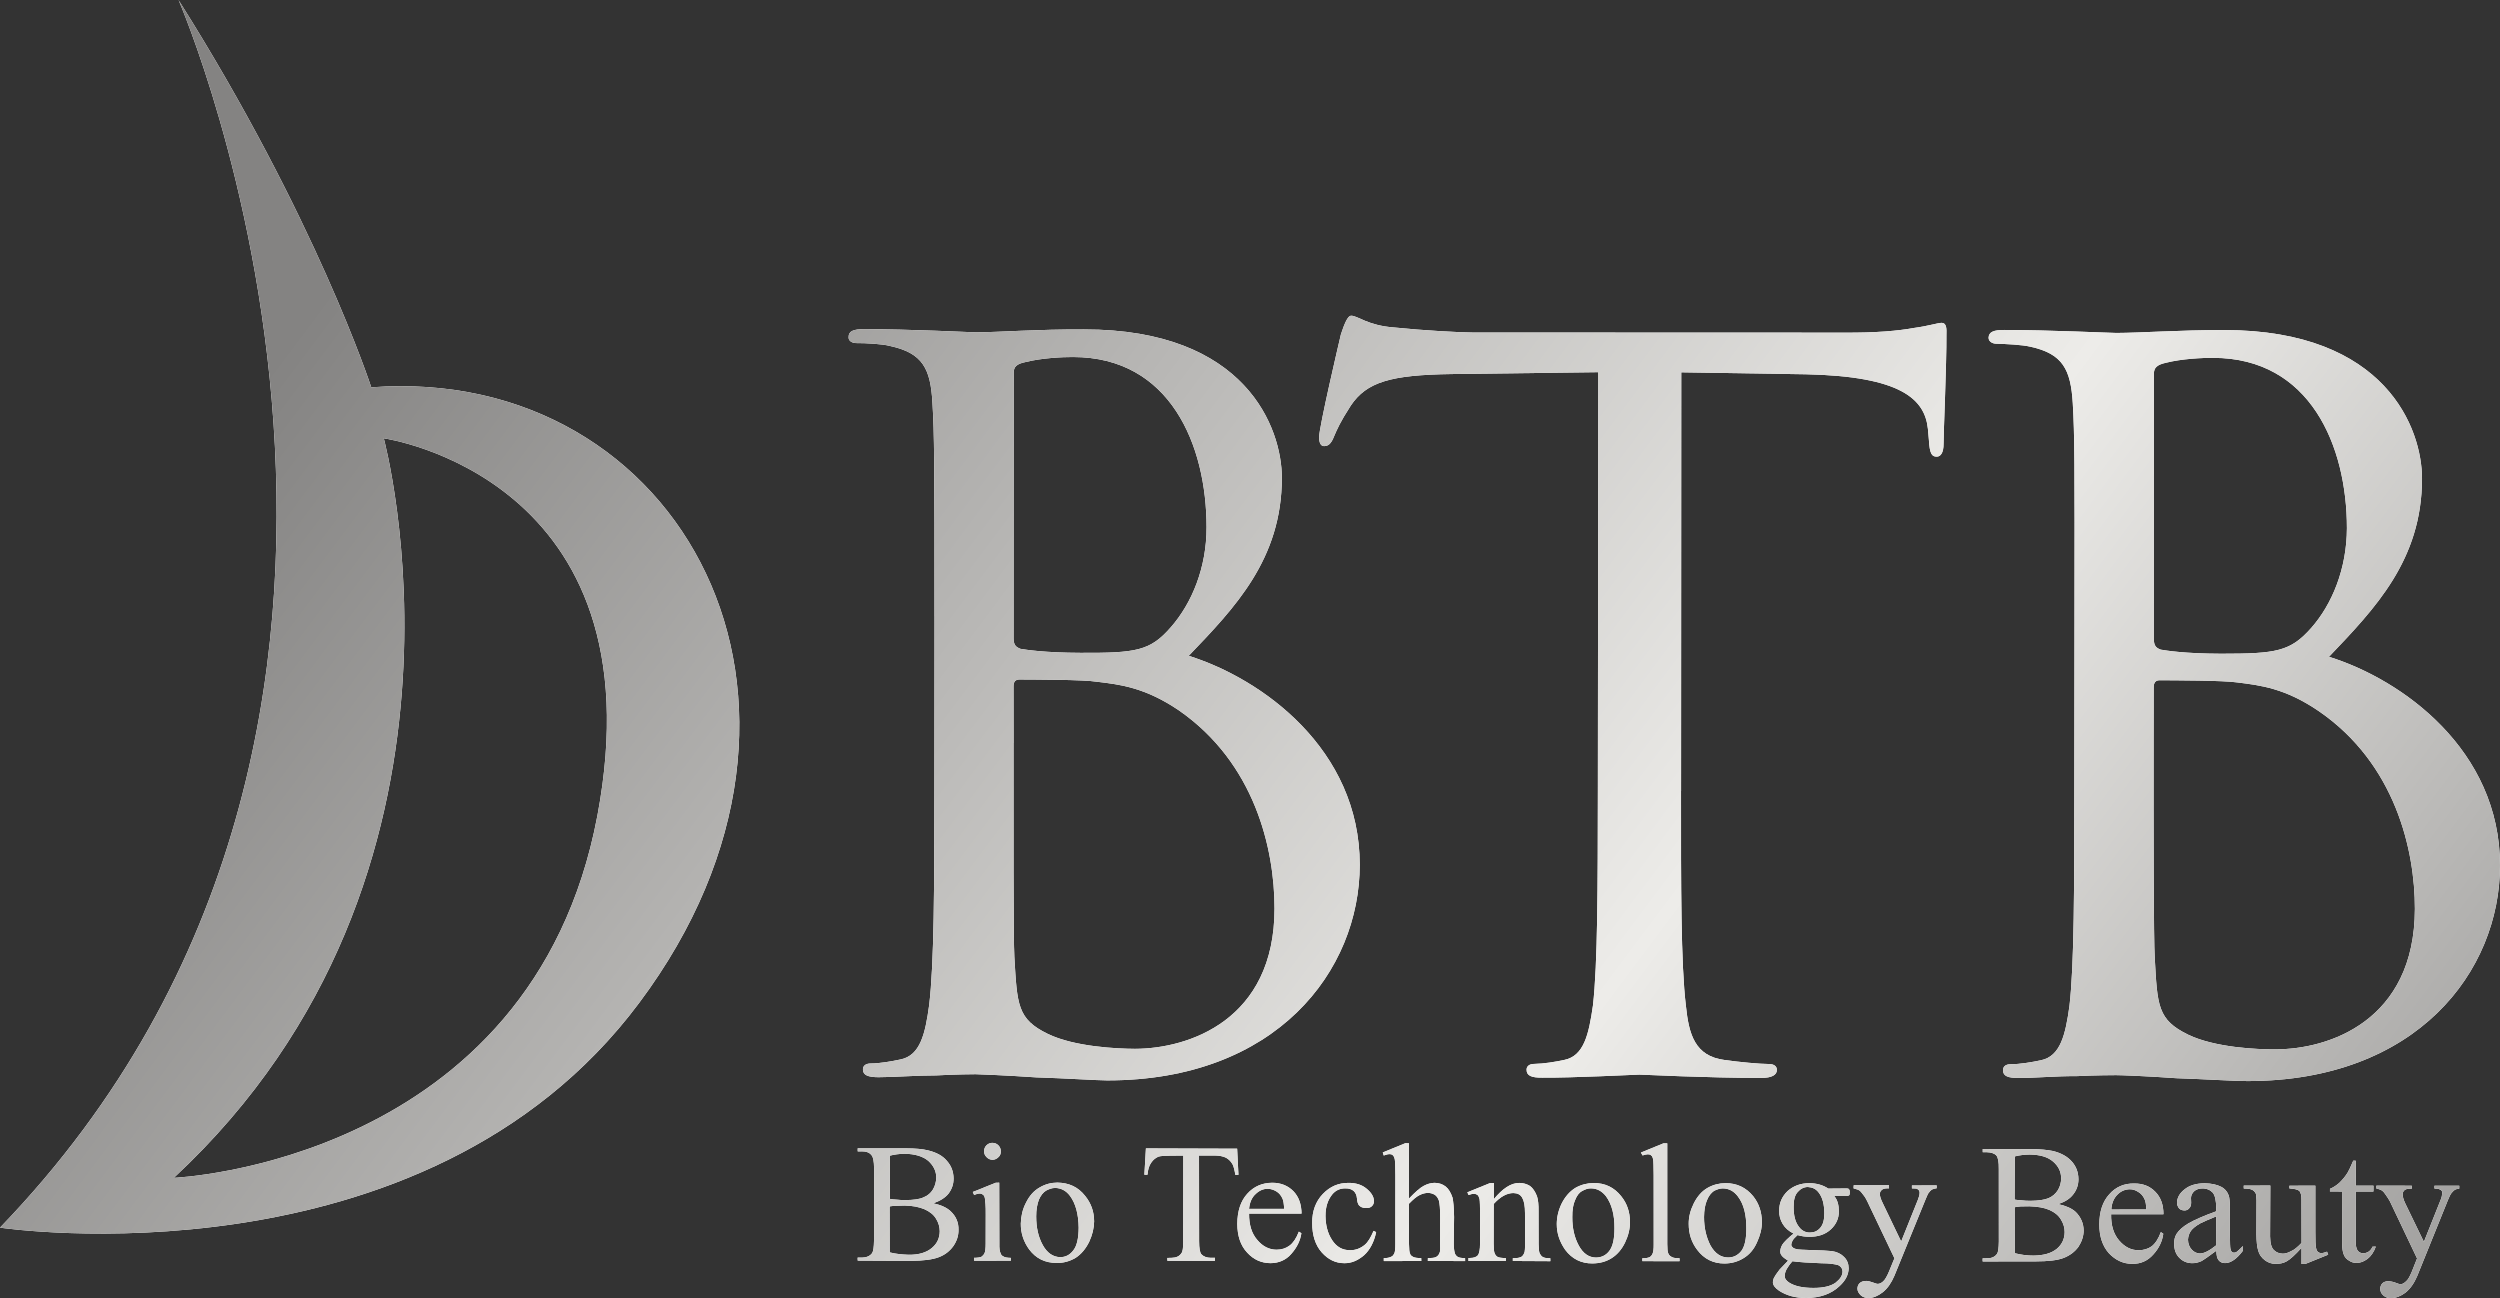
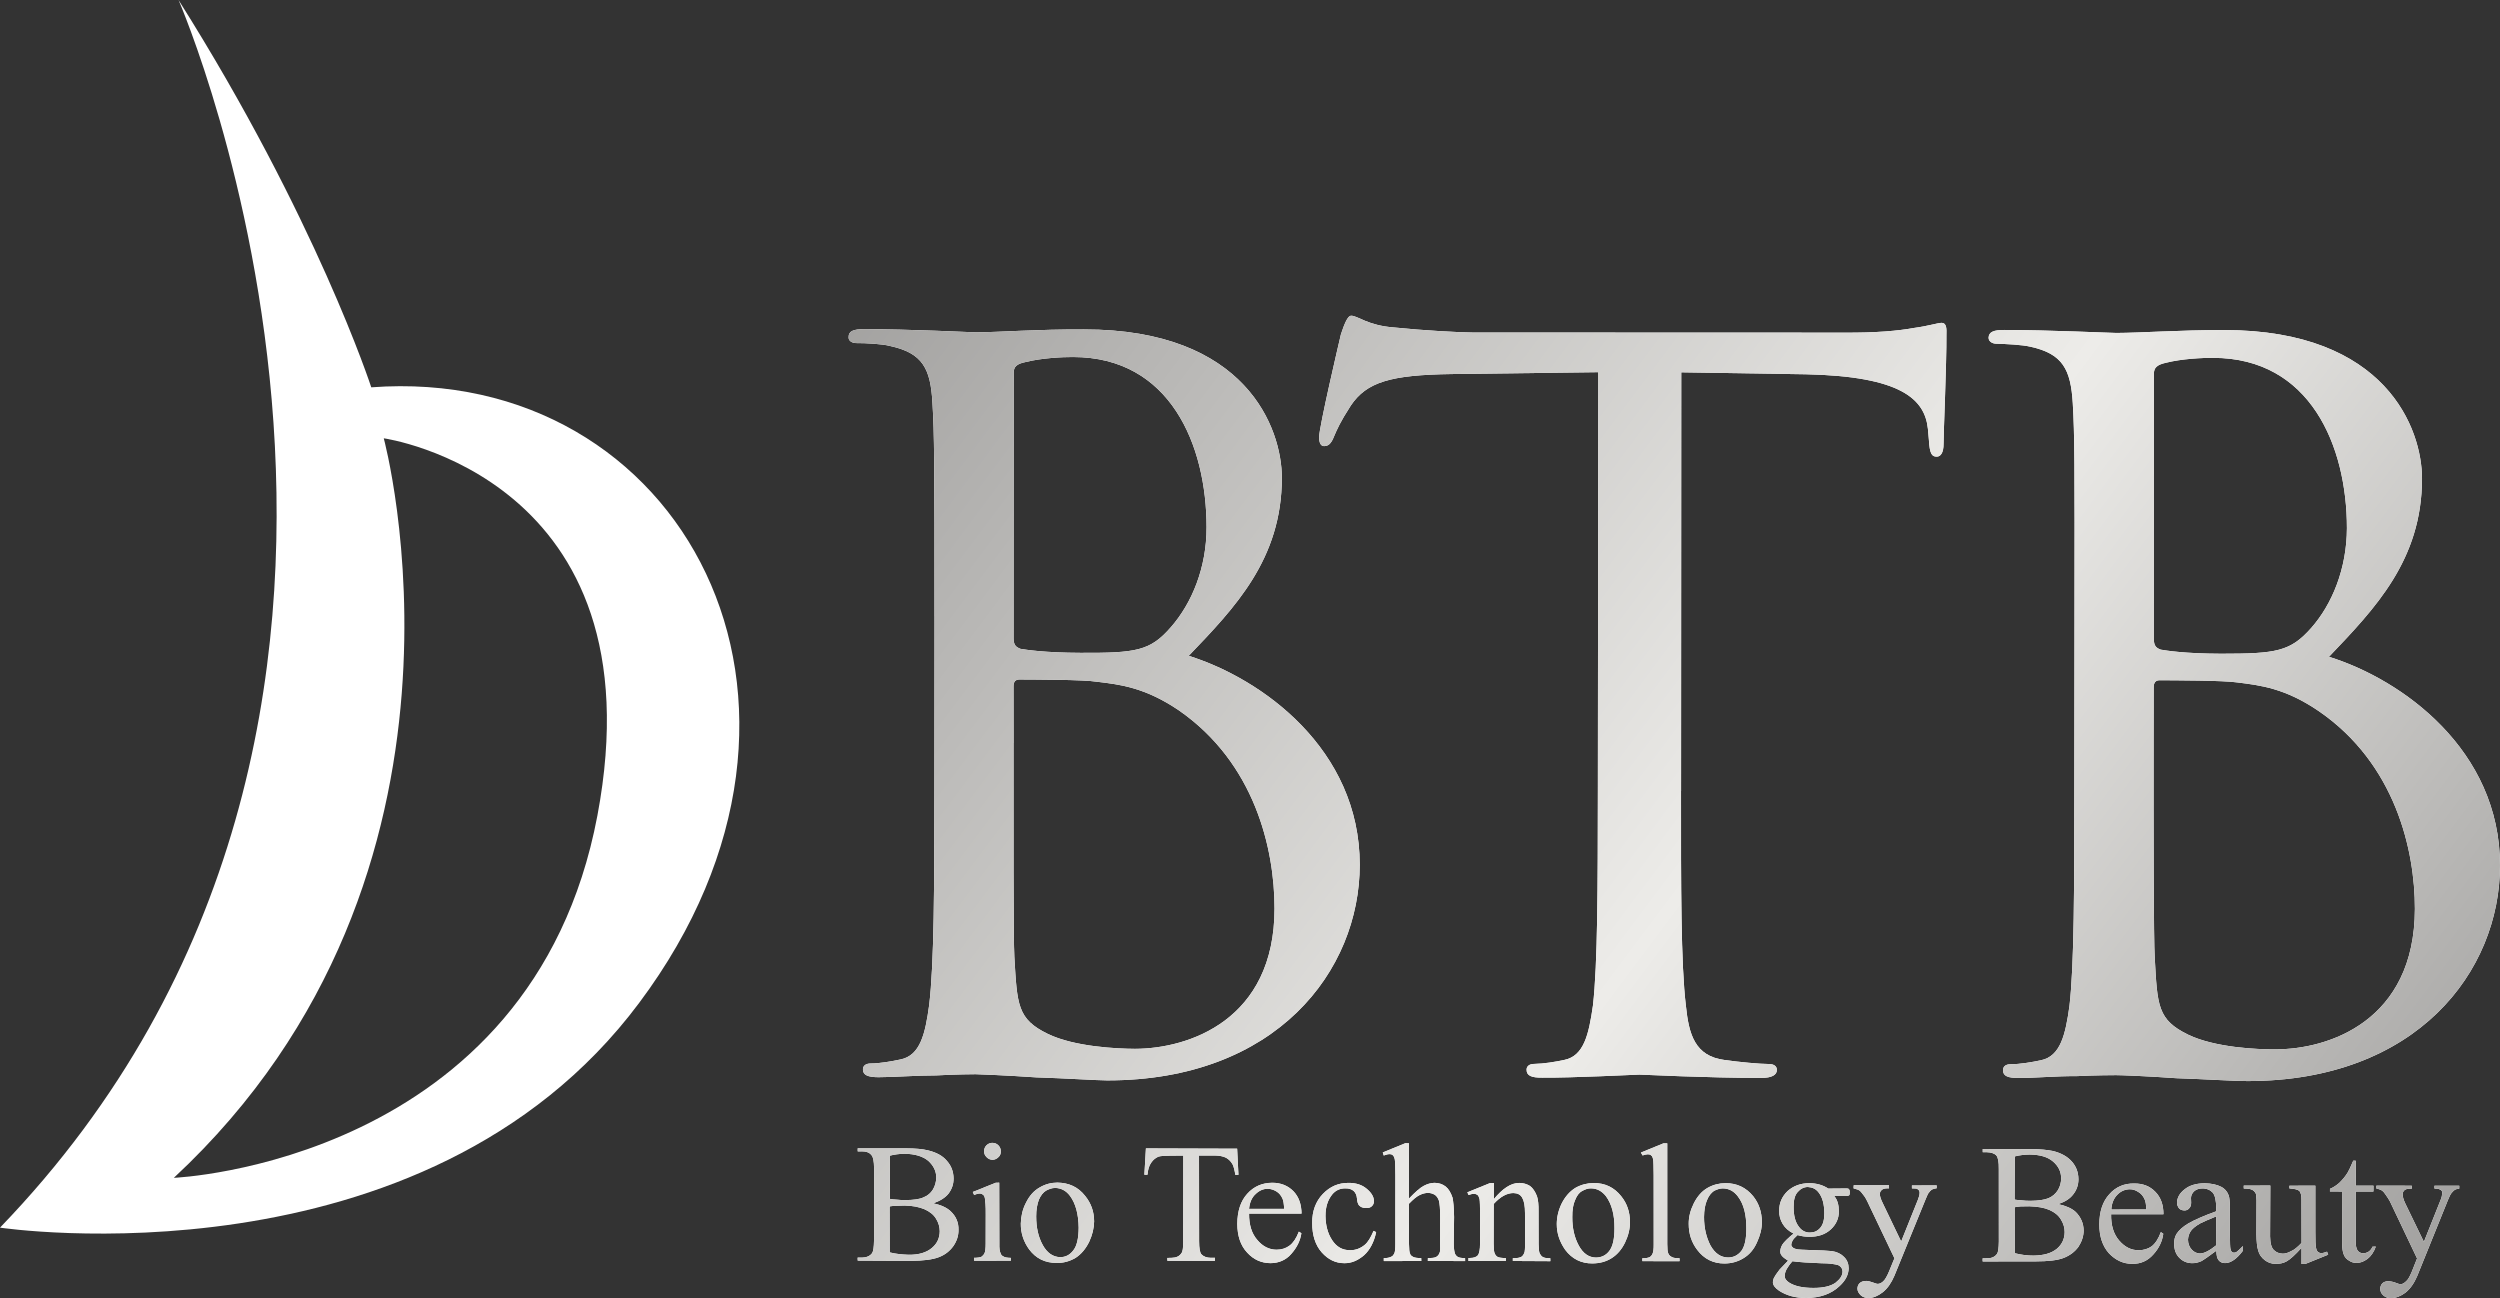
<svg xmlns="http://www.w3.org/2000/svg" id="_レイヤー_1" version="1.1" viewBox="0 0 75.183 39.042">
  <rect x="0" y="0" width="75.183" height="39.042" fill="#333333" stroke="none" />
  <defs>
    <style>
      .st0 {
        fill: url(#_名称未設定グラデーション_9);
      }

      .st1 {
        fill: url(#_名称未設定グラデーション_6);
      }

      .st2 {
        fill: url(#_名称未設定グラデーション_5);
      }

      .st3 {
        fill: url(#_名称未設定グラデーション_4);
      }

      .st4 {
        fill: url(#_名称未設定グラデーション_3);
      }

      .st5 {
        fill: url(#_名称未設定グラデーション_2);
      }

      .st6 {
        fill: url(#_名称未設定グラデーション_8);
      }

      .st7 {
        fill: url(#_名称未設定グラデーション_7);
      }

      .st8 {
        fill: #fff;
      }

      .st9 {
        fill: url(#_名称未設定グラデーション);
      }

      .st10 {
        fill: url(#_名称未設定グラデーション_14);
      }

      .st11 {
        fill: url(#_名称未設定グラデーション_12);
      }

      .st12 {
        fill: url(#_名称未設定グラデーション_13);
      }

      .st13 {
        fill: url(#_名称未設定グラデーション_18);
      }

      .st14 {
        fill: url(#_名称未設定グラデーション_11);
      }

      .st15 {
        fill: url(#_名称未設定グラデーション_19);
      }

      .st16 {
        fill: url(#_名称未設定グラデーション_16);
      }

      .st17 {
        fill: url(#_名称未設定グラデーション_17);
      }

      .st18 {
        fill: url(#_名称未設定グラデーション_15);
      }

      .st19 {
        fill: url(#_名称未設定グラデーション_23);
      }

      .st20 {
        fill: url(#_名称未設定グラデーション_20);
      }

      .st21 {
        fill: url(#_名称未設定グラデーション_21);
      }

      .st22 {
        fill: url(#_名称未設定グラデーション_22);
      }

      .st23 {
        fill: url(#_名称未設定グラデーション_10);
      }
    </style>
    <linearGradient id="_名称未設定グラデーション" data-name="名称未設定グラデーション" x1="-33.93" y1="-27.247" x2="100.934" y2="73.74" gradientUnits="userSpaceOnUse">
      <stop offset=".336" stop-color="#848382" />
      <stop offset=".594" stop-color="#edece9" />
      <stop offset=".8" stop-color="#848382" />
      <stop offset=".827" stop-color="#7f7d7d" />
      <stop offset="1" stop-color="#eeedea" />
    </linearGradient>
    <linearGradient id="_名称未設定グラデーション_2" data-name="名称未設定グラデーション 2" x1="-26.141" y1="-37.648" x2="108.723" y2="63.338" gradientUnits="userSpaceOnUse">
      <stop offset=".336" stop-color="#848382" />
      <stop offset=".594" stop-color="#edece9" />
      <stop offset=".8" stop-color="#848382" />
      <stop offset=".827" stop-color="#7f7d7d" />
      <stop offset="1" stop-color="#eeedea" />
    </linearGradient>
    <linearGradient id="_名称未設定グラデーション_3" data-name="名称未設定グラデーション 3" x1="-21.624" y1="-43.681" x2="113.24" y2="57.306" gradientUnits="userSpaceOnUse">
      <stop offset=".336" stop-color="#848382" />
      <stop offset=".594" stop-color="#edece9" />
      <stop offset=".8" stop-color="#848382" />
      <stop offset=".827" stop-color="#7f7d7d" />
      <stop offset="1" stop-color="#eeedea" />
    </linearGradient>
    <linearGradient id="_名称未設定グラデーション_4" data-name="名称未設定グラデーション 4" x1="-42.705" y1="-15.528" x2="92.159" y2="85.458" gradientUnits="userSpaceOnUse">
      <stop offset=".336" stop-color="#848382" />
      <stop offset=".594" stop-color="#edece9" />
      <stop offset=".8" stop-color="#848382" />
      <stop offset=".827" stop-color="#7f7d7d" />
      <stop offset="1" stop-color="#eeedea" />
    </linearGradient>
    <linearGradient id="_名称未設定グラデーション_5" data-name="名称未設定グラデーション 5" x1="-42.527" y1="-15.766" x2="92.337" y2="85.221" gradientUnits="userSpaceOnUse">
      <stop offset=".336" stop-color="#848382" />
      <stop offset=".594" stop-color="#edece9" />
      <stop offset=".8" stop-color="#848382" />
      <stop offset=".827" stop-color="#7f7d7d" />
      <stop offset="1" stop-color="#eeedea" />
    </linearGradient>
    <linearGradient id="_名称未設定グラデーション_6" data-name="名称未設定グラデーション 6" x1="-41.515" y1="-17.118" x2="93.349" y2="83.869" gradientUnits="userSpaceOnUse">
      <stop offset=".336" stop-color="#848382" />
      <stop offset=".594" stop-color="#edece9" />
      <stop offset=".8" stop-color="#848382" />
      <stop offset=".827" stop-color="#7f7d7d" />
      <stop offset="1" stop-color="#eeedea" />
    </linearGradient>
    <linearGradient id="_名称未設定グラデーション_7" data-name="名称未設定グラデーション 7" x1="-41.035" y1="-17.759" x2="93.83" y2="83.227" gradientUnits="userSpaceOnUse">
      <stop offset=".336" stop-color="#848382" />
      <stop offset=".594" stop-color="#edece9" />
      <stop offset=".8" stop-color="#848382" />
      <stop offset=".827" stop-color="#7f7d7d" />
      <stop offset="1" stop-color="#eeedea" />
    </linearGradient>
    <linearGradient id="_名称未設定グラデーション_8" data-name="名称未設定グラデーション 8" x1="-39.206" y1="-20.201" x2="95.658" y2="80.786" gradientUnits="userSpaceOnUse">
      <stop offset=".336" stop-color="#848382" />
      <stop offset=".594" stop-color="#edece9" />
      <stop offset=".8" stop-color="#848382" />
      <stop offset=".827" stop-color="#7f7d7d" />
      <stop offset="1" stop-color="#eeedea" />
    </linearGradient>
    <linearGradient id="_名称未設定グラデーション_9" data-name="名称未設定グラデーション 9" x1="-38.722" y1="-20.848" x2="96.143" y2="80.139" gradientUnits="userSpaceOnUse">
      <stop offset=".336" stop-color="#848382" />
      <stop offset=".594" stop-color="#edece9" />
      <stop offset=".8" stop-color="#848382" />
      <stop offset=".827" stop-color="#7f7d7d" />
      <stop offset="1" stop-color="#eeedea" />
    </linearGradient>
    <linearGradient id="_名称未設定グラデーション_10" data-name="名称未設定グラデーション 10" x1="-37.908" y1="-21.935" x2="96.956" y2="79.052" gradientUnits="userSpaceOnUse">
      <stop offset=".336" stop-color="#848382" />
      <stop offset=".594" stop-color="#edece9" />
      <stop offset=".8" stop-color="#848382" />
      <stop offset=".827" stop-color="#7f7d7d" />
      <stop offset="1" stop-color="#eeedea" />
    </linearGradient>
    <linearGradient id="_名称未設定グラデーション_11" data-name="名称未設定グラデーション 11" x1="-37.071" y1="-23.052" x2="97.793" y2="77.935" gradientUnits="userSpaceOnUse">
      <stop offset=".336" stop-color="#848382" />
      <stop offset=".594" stop-color="#edece9" />
      <stop offset=".8" stop-color="#848382" />
      <stop offset=".827" stop-color="#7f7d7d" />
      <stop offset="1" stop-color="#eeedea" />
    </linearGradient>
    <linearGradient id="_名称未設定グラデーション_12" data-name="名称未設定グラデーション 12" x1="-36.268" y1="-24.125" x2="98.596" y2="76.862" gradientUnits="userSpaceOnUse">
      <stop offset=".336" stop-color="#848382" />
      <stop offset=".594" stop-color="#edece9" />
      <stop offset=".8" stop-color="#848382" />
      <stop offset=".827" stop-color="#7f7d7d" />
      <stop offset="1" stop-color="#eeedea" />
    </linearGradient>
    <linearGradient id="_名称未設定グラデーション_13" data-name="名称未設定グラデーション 13" x1="-35.248" y1="-25.487" x2="99.616" y2="75.5" gradientUnits="userSpaceOnUse">
      <stop offset=".336" stop-color="#848382" />
      <stop offset=".594" stop-color="#edece9" />
      <stop offset=".8" stop-color="#848382" />
      <stop offset=".827" stop-color="#7f7d7d" />
      <stop offset="1" stop-color="#eeedea" />
    </linearGradient>
    <linearGradient id="_名称未設定グラデーション_14" data-name="名称未設定グラデーション 14" x1="-34.281" y1="-26.778" x2="100.583" y2="74.209" gradientUnits="userSpaceOnUse">
      <stop offset=".336" stop-color="#848382" />
      <stop offset=".594" stop-color="#edece9" />
      <stop offset=".8" stop-color="#848382" />
      <stop offset=".827" stop-color="#7f7d7d" />
      <stop offset="1" stop-color="#eeedea" />
    </linearGradient>
    <linearGradient id="_名称未設定グラデーション_15" data-name="名称未設定グラデーション 15" x1="-33.823" y1="-27.389" x2="101.041" y2="73.597" gradientUnits="userSpaceOnUse">
      <stop offset=".336" stop-color="#848382" />
      <stop offset=".594" stop-color="#edece9" />
      <stop offset=".8" stop-color="#848382" />
      <stop offset=".827" stop-color="#7f7d7d" />
      <stop offset="1" stop-color="#eeedea" />
    </linearGradient>
    <linearGradient id="_名称未設定グラデーション_16" data-name="名称未設定グラデーション 16" x1="-33.104" y1="-28.35" x2="101.76" y2="72.636" gradientUnits="userSpaceOnUse">
      <stop offset=".336" stop-color="#848382" />
      <stop offset=".594" stop-color="#edece9" />
      <stop offset=".8" stop-color="#848382" />
      <stop offset=".827" stop-color="#7f7d7d" />
      <stop offset="1" stop-color="#eeedea" />
    </linearGradient>
    <linearGradient id="_名称未設定グラデーション_17" data-name="名称未設定グラデーション 17" x1="-32.196" y1="-29.563" x2="102.668" y2="71.424" gradientUnits="userSpaceOnUse">
      <stop offset=".336" stop-color="#848382" />
      <stop offset=".594" stop-color="#edece9" />
      <stop offset=".8" stop-color="#848382" />
      <stop offset=".827" stop-color="#7f7d7d" />
      <stop offset="1" stop-color="#eeedea" />
    </linearGradient>
    <linearGradient id="_名称未設定グラデーション_18" data-name="名称未設定グラデーション 18" x1="-30.385" y1="-31.982" x2="104.479" y2="69.005" gradientUnits="userSpaceOnUse">
      <stop offset=".336" stop-color="#848382" />
      <stop offset=".594" stop-color="#edece9" />
      <stop offset=".8" stop-color="#848382" />
      <stop offset=".827" stop-color="#7f7d7d" />
      <stop offset="1" stop-color="#eeedea" />
    </linearGradient>
    <linearGradient id="_名称未設定グラデーション_19" data-name="名称未設定グラデーション 19" x1="-29.418" y1="-33.273" x2="105.446" y2="67.714" gradientUnits="userSpaceOnUse">
      <stop offset=".336" stop-color="#848382" />
      <stop offset=".594" stop-color="#edece9" />
      <stop offset=".8" stop-color="#848382" />
      <stop offset=".827" stop-color="#7f7d7d" />
      <stop offset="1" stop-color="#eeedea" />
    </linearGradient>
    <linearGradient id="_名称未設定グラデーション_20" data-name="名称未設定グラデーション 20" x1="-28.677" y1="-34.262" x2="106.187" y2="66.725" gradientUnits="userSpaceOnUse">
      <stop offset=".336" stop-color="#848382" />
      <stop offset=".594" stop-color="#edece9" />
      <stop offset=".8" stop-color="#848382" />
      <stop offset=".827" stop-color="#7f7d7d" />
      <stop offset="1" stop-color="#eeedea" />
    </linearGradient>
    <linearGradient id="_名称未設定グラデーション_21" data-name="名称未設定グラデーション 21" x1="-27.715" y1="-35.547" x2="107.149" y2="65.439" gradientUnits="userSpaceOnUse">
      <stop offset=".336" stop-color="#848382" />
      <stop offset=".594" stop-color="#edece9" />
      <stop offset=".8" stop-color="#848382" />
      <stop offset=".827" stop-color="#7f7d7d" />
      <stop offset="1" stop-color="#eeedea" />
    </linearGradient>
    <linearGradient id="_名称未設定グラデーション_22" data-name="名称未設定グラデーション 22" x1="-26.866" y1="-36.68" x2="107.998" y2="64.306" gradientUnits="userSpaceOnUse">
      <stop offset=".336" stop-color="#848382" />
      <stop offset=".594" stop-color="#edece9" />
      <stop offset=".8" stop-color="#848382" />
      <stop offset=".827" stop-color="#7f7d7d" />
      <stop offset="1" stop-color="#eeedea" />
    </linearGradient>
    <linearGradient id="_名称未設定グラデーション_23" data-name="名称未設定グラデーション 23" x1="-26.553" y1="-37.098" x2="108.311" y2="63.889" gradientUnits="userSpaceOnUse">
      <stop offset=".336" stop-color="#848382" />
      <stop offset=".594" stop-color="#edece9" />
      <stop offset=".8" stop-color="#848382" />
      <stop offset=".827" stop-color="#7f7d7d" />
      <stop offset="1" stop-color="#eeedea" />
    </linearGradient>
  </defs>
  <g>
    <g>
      <path class="st8" d="M28.103,18.535c0-4.645-.004-5.478-.062-6.43-.057-1.014-.29-1.488-1.275-1.7-.235-.064-.745-.089-1.012-.087-.119-0-.241-.059-.234-.18-.002-.18.146-.24.472-.24,1.341.001,3.209.094,3.36.097.718-.005,1.88-.095,3.246-.088,4.881-.004,5.95,2.974,5.952,4.463-.003,2.444-1.406,3.898-2.802,5.353,2.204.689,5.145,2.803,5.144,6.285-.001,3.184-2.504,6.486-7.596,6.483-.322-.001-1.277-.065-2.139-.091-.864-.06-1.698-.092-1.817-.095-.059,0-.57.003-1.186.036-.6-.001-1.282.055-1.735.054-.318-.001-.468-.062-.468-.235-.001-.091.063-.179.24-.178.261-0.0.623-.063.887-.12.596-.118.747-.772.864-1.631.153-1.257.155-3.603.157-6.463,0,0,.005-5.233.005-5.233ZM30.481,19.188c.003.206.06.266.209.325.181.029.717.116,1.811.12,1.669.006,2.088-.055,2.711-.772.628-.716,1.076-1.788,1.073-3.006,0-2.468-1.093-5.118-4.015-5.118-.324-.002-.948.03-1.425.15-.268.053-.362.144-.36.324,0,0-.003,7.977-.003,7.977ZM30.48,22.342c-.001,2.293-.004,5.98.025,6.433.085,1.455.09,1.872,1.009,2.319.801.388,2.086.445,2.619.448,1.61-.004,4.198-.86,4.196-4.223,0-1.786-.59-4.372-2.879-5.958-1.011-.684-1.756-.775-2.462-.859-.398-.065-1.885-.065-2.329-.068-.119.001-.181.065-.179.208,0,0,.002,1.698.002,1.698Z" />
      <path class="st8" d="M50.554,23.783c-.002,2.857-.005,5.205.146,6.46.089.864.268,1.518,1.164,1.635.413.059,1.067.121,1.338.121.175.001.234.09.235.176-.001.151-.147.242-.479.242-1.63-.002-3.51-.097-3.656-.1-.151.003-2.024.099-2.918.091-.323.004-.476-.055-.475-.239-0-.085.059-.175.24-.174.27-.004.618-.06.893-.119.594-.121.739-.773.863-1.636.143-1.25.145-3.599.148-6.465l.012-12.582-4.41.056c-1.839.026-2.556.24-3.033.949-.326.507-.414.717-.502.924-.092.24-.186.293-.302.294-.09.001-.147-.086-.149-.265,0-.3.6-2.858.657-3.098.062-.175.177-.557.307-.558.199-.002.498.297,1.302.354.863.09,1.99.151,2.354.151l11.157.004c.955.007,1.636-.053,2.113-.141.446-.06.714-.153.836-.154.148.005.146.182.14.36.006.89-.087,2.946-.086,3.277.002.267-.088.389-.207.387-.15-.001-.21-.089-.235-.51l-.029-.327c-.093-.89-.804-1.579-3.665-1.64l-3.752-.059s-.006,12.587-.006,12.587Z" />
      <path class="st8" d="M62.387,18.553c.007-4.642.003-5.475-.052-6.429-.062-1.008-.297-1.486-1.277-1.698-.241-.058-.745-.083-1.017-.089-.111.001-.236-.059-.238-.178.004-.178.154-.238.478-.236,1.341.001,3.217.091,3.365.09.717-.002,1.87-.086,3.243-.088,4.877.004,5.951,2.979,5.949,4.472-.003,2.44-1.404,3.893-2.799,5.355,2.201.683,5.147,2.797,5.144,6.278-.001,3.186-2.503,6.482-7.594,6.481-.33.004-1.278-.058-2.14-.086-.861-.063-1.695-.093-1.814-.092-.063.001-.568,0-1.197.03-.59-.006-1.274.059-1.723.054-.328.004-.479-.056-.477-.232-.001-.092.056-.184.238-.18.269-.001.626-.061.899-.119.592-.12.741-.776.86-1.632.146-1.254.144-3.605.146-6.455,0,0,.006-5.246.006-5.246ZM64.773,19.208c0,.209.059.273.206.329.178.029.712.119,1.816.123,1.663-.001,2.08-.064,2.71-.775.627-.71,1.07-1.779,1.074-3.002,0-2.473-1.104-5.118-4.019-5.121-.322-.003-.95.027-1.426.148-.267.06-.36.15-.359.33,0,0-.003,7.969-.003,7.969ZM64.766,22.368c-.003,2.286,0,5.982.034,6.427.08,1.459.082,1.87,1.008,2.323.799.384,2.075.445,2.614.439,1.605.006,4.195-.853,4.201-4.223.003-1.782-.596-4.37-2.885-5.945-1.013-.692-1.754-.779-2.464-.867-.394-.06-1.879-.062-2.326-.065-.116.001-.181.065-.179.215,0,0-.003,1.695-.003,1.695Z" />
    </g>
    <path class="st8" d="M11.165,11.648S9.511,6.564,5.369,0c0,0,9.405,21.601-5.369,36.919,0,0,12.745,1.914,19.221-6.758,6.782-9.064,1.259-19.209-8.056-18.513ZM17.965,24.531c-1.974,10.444-12.737,10.89-12.737,10.89,9.858-9.17,6.313-22.24,6.313-22.24,0,0,8.343,1.175,6.424,11.35Z" />
    <g>
      <path class="st8" d="M28.059,36.185c.239.053.413.13.532.244.16.151.24.338.234.557.002.172-.048.331-.153.485-.11.154-.254.267-.441.337-.185.072-.464.107-.845.111l-1.592-.008-.002-.091.128.001c.138-.002.246-.049.308-.137.036-.055.053-.181.056-.369l.002-2.187c-.003-.207-.026-.336-.08-.391-.06-.077-.158-.114-.285-.112l-.127.002-.001-.094,1.462.001c.271.002.487.019.657.062.249.061.438.162.566.317.135.153.196.326.199.526.001.166-.047.316-.152.456-.103.128-.261.225-.465.292ZM26.761,36.054c.058.014.131.019.205.023.083.01.17.014.265.014.244-.003.425-.026.545-.084.122-.047.218-.132.279-.233.069-.116.096-.231.102-.355,0-.2-.084-.366-.242-.51-.163-.134-.397-.207-.71-.212-.163.002-.311.023-.446.058,0,0,.003,1.299.003,1.299ZM26.758,37.664c.191.048.381.065.572.071.307.003.533-.069.694-.204.16-.133.234-.3.237-.503-.001-.13-.036-.256-.111-.377-.071-.121-.189-.214-.352-.287-.162-.067-.362-.107-.601-.109-.101.001-.188.003-.266.008-.071.003-.132.01-.177.017,0,0,.003,1.384.003,1.384Z" />
      <path class="st8" d="M30.05,35.567l.004,1.829c-.004.144.009.238.036.292.012.046.045.081.088.099.04.029.117.039.222.042l.001.083-1.107.003-.002-.088c.113-0.0.189-.015.226-.034.033-.024.066-.057.091-.108.022-.05.033-.146.033-.286l.002-.882c.003-.244-.014-.409-.025-.478-.009-.058-.03-.094-.056-.107-.025-.025-.059-.039-.098-.039-.046 0-.11.017-.171.042l-.039-.089.692-.278s.103-.001.103-.001ZM29.845,34.37c.071-.001.131.025.181.075.048.052.072.108.072.181.001.068-.021.129-.071.172-.05.052-.114.08-.178.081-.067-.002-.127-.026-.179-.08-.05-.047-.077-.109-.074-.176-.002-.072.023-.132.07-.179.051-.051.112-.075.179-.075Z" />
      <path class="st8" d="M31.8,35.565c.348.006.623.132.831.397.183.223.272.477.273.771-.003.201-.054.409-.151.617-.104.208-.236.366-.404.476-.174.104-.369.16-.574.154-.347.001-.623-.135-.825-.407-.168-.231-.254-.493-.251-.776.005-.211.049-.422.155-.626.102-.208.238-.362.412-.46.166-.098.343-.145.534-.146ZM31.727,35.726c-.088-.002-.178.033-.267.079-.089.055-.161.143-.218.276-.049.127-.082.303-.08.502,0,.338.064.619.198.861.131.237.307.357.521.363.161.002.294-.068.396-.203.105-.129.16-.357.162-.681-.005-.406-.09-.729-.26-.958-.119-.16-.272-.237-.451-.24Z" />
      <path class="st8" d="M37.205,34.544l.039.786-.094.002c-.02-.136-.047-.238-.077-.305-.047-.091-.113-.158-.198-.208-.089-.044-.198-.067-.343-.069h-.474l.003,2.579c0,.209.024.341.067.39.066.07.162.107.287.108h.124l-.001.09h-1.431l-.001-.087.119-.002c.14-.003.243-.044.3-.136.045-.046.059-.169.057-.362l.003-2.578-.404.003c-.16.002-.276.008-.341.028-.082.036-.158.089-.222.186-.062.085-.097.208-.109.358l-.094.001.046-.792,2.745.009Z" />
      <path class="st8" d="M37.564,36.497c-.003.34.08.603.249.795.164.195.36.29.578.291.153-.001.281-.042.393-.126.105-.079.2-.216.277-.418l.076.049c-.034.226-.137.433-.303.619-.161.188-.377.279-.626.28-.273-.001-.511-.106-.703-.319-.198-.212-.293-.498-.296-.861.003-.388.103-.69.299-.905.199-.222.451-.331.754-.332.258 0.0.469.086.636.254.161.169.24.392.244.674,0,0-1.579-0-1.579-0ZM37.562,36.355h1.057c-.008-.144-.022-.247-.049-.306-.041-.092-.1-.17-.186-.22-.084-.05-.17-.077-.26-.078-.134-.001-.257.054-.365.159-.111.1-.178.251-.196.445Z" />
      <path class="st8" d="M41.385,37.054c-.062.301-.19.537-.361.693-.187.159-.377.243-.595.241-.262-0-.485-.107-.679-.324-.192-.216-.289-.516-.288-.883-.004-.357.106-.65.318-.872.217-.228.472-.336.769-.335.228-.002.41.056.551.176.144.119.218.243.219.371.001.067-.024.115-.061.151-.038.04-.095.06-.175.057-.098,0-.168-.027-.219-.088-.027-.038-.05-.106-.056-.204-.008-.098-.045-.169-.098-.22-.062-.054-.145-.08-.246-.078-.163-.004-.298.059-.399.181-.134.166-.204.379-.203.648.003.271.062.516.196.722.134.208.315.31.545.308.167.001.309-.054.438-.16.098-.081.179-.217.267-.421,0,0,.076.037.076.037Z" />
      <path class="st8" d="M42.372,34.382l-.003,1.667c.194-.201.339-.331.447-.386.105-.057.215-.089.323-.091.128-0.0.24.038.333.108.094.074.158.186.211.34.022.111.043.294.046.58l-.01.807c.002.144.017.244.039.298.017.042.047.072.082.095.045.023.113.035.22.036l.001.089-1.122-.005.002-.086.058-.001c.102-0.0.177-.014.215-.048.046-.033.074-.081.09-.144.008-.025.007-.102.005-.229l.001-.812c.001-.247-.015-.409-.037-.491-.026-.076-.067-.137-.119-.174-.064-.037-.129-.06-.208-.06-.084.001-.162.019-.256.066-.089.043-.191.128-.32.261l.003,1.21c.002.156.01.252.033.291.006.042.044.069.09.095.045.027.13.036.245.039l.002.086-1.128.001-.001-.087c.102-0.0.178-.016.238-.05.033-.018.058-.048.078-.09.024-.047.032-.144.032-.292l.001-2.066c-.001-.255-.007-.413-.018-.474-.013-.063-.037-.104-.059-.123-.023-.024-.055-.033-.101-.033-.038-.001-.093.012-.172.041l-.029-.092.679-.278s.108.002.108.002Z" />
      <path class="st8" d="M44.925,36.062c.269-.326.516-.486.762-.487.121-.001.23.033.323.09.09.066.158.172.212.31.034.104.051.257.047.462l.002.976c.003.143.01.242.036.289.025.042.051.079.089.1.042.026.115.039.226.036l.002.09-1.128-.006-.001-.083.041-.001c.111-0.0.19-.021.23-.05.039-.034.068-.081.085-.144.006-.022.012-.102.014-.234l-.004-.932c.001-.209-.028-.359-.081-.453-.053-.098-.14-.143-.269-.146-.196.002-.391.109-.589.326l-.003,1.206c.002.154.011.249.032.284.018.047.052.087.093.108.046.019.121.032.242.031l.002.089-1.126-.001-.001-.089.048-.001c.114.001.194-.03.241-.086.035-.059.061-.172.059-.337l.003-.853c-.004-.271-.005-.436-.018-.498-.018-.063-.033-.098-.063-.123-.021-.016-.06-.032-.104-.032-.048-.002-.101.014-.163.035l-.036-.081.686-.279.113-.001-.002.484 0.0 0Z" />
      <path class="st8" d="M47.921,35.578c.349-.004.626.134.833.396.178.219.263.479.264.767.003.208-.046.412-.147.625-.099.205-.235.364-.4.468-.174.111-.364.159-.581.161-.34.003-.615-.137-.82-.41-.165-.238-.254-.492-.253-.776.001-.211.051-.421.153-.627.106-.206.245-.358.406-.458.174-.098.356-.144.544-.146ZM47.845,35.738c-.088-.003-.179.031-.266.08-.09.047-.16.142-.211.273-.061.134-.086.301-.084.51-.002.33.062.613.196.859.131.238.302.357.517.359.166-.002.299-.068.399-.198.106-.139.157-.362.156-.688.003-.401-.083-.722-.255-.958-.121-.154-.271-.237-.453-.237Z" />
      <path class="st8" d="M50.14,34.384v3.031c.002.14.006.238.033.284.02.046.051.078.102.102.036.029.123.037.233.038l.001.089-1.118-.001-.001-.086c.108.001.176-.014.224-.037.033-.02.064-.054.084-.103.024-.051.036-.143.034-.289l-.001-2.075c-.003-.251-.005-.412-.016-.47-.013-.058-.027-.1-.062-.122-.019-.023-.057-.032-.095-.032-.04.001-.096.012-.16.035l-.05-.087.68-.278s.113.001.113.001Z" />
      <path class="st8" d="M51.89,35.582c.342-.002.62.13.836.395.174.22.256.478.259.763.003.207-.051.415-.149.626-.092.209-.229.368-.404.472-.173.106-.364.159-.573.159-.338.002-.614-.139-.817-.408-.178-.233-.257-.495-.257-.781-.002-.209.05-.415.156-.626.105-.205.239-.36.409-.457.17-.097.349-.142.539-.143ZM51.808,35.739c-.085.001-.175.031-.264.076-.083.058-.158.148-.21.28-.057.131-.086.296-.088.506,0,.331.067.61.196.859.137.239.311.355.528.357.16,0,.288-.064.395-.193.105-.136.155-.367.153-.688.002-.406-.077-.724-.256-.958-.119-.155-.263-.237-.454-.239Z" />
      <path class="st8" d="M53.936,37.095c-.14-.069-.25-.163-.324-.286-.073-.121-.112-.256-.105-.402-.003-.227.081-.421.25-.586.177-.158.388-.237.656-.239.219.002.408.056.57.163l.482-.004c.065-.001.109-.001.128.011.01.002.013.008.016.017.014.017.018.043.019.081.001.044-.001.074-.018.094-.002.005-.008.011-.025.011-.009.009-.053.016-.123.012l-.301.001c.1.118.139.277.139.461.002.211-.081.391-.238.539-.167.155-.386.231-.662.225-.108.001-.228-.017-.342-.05-.073.064-.125.121-.151.167-.024.044-.038.09-.038.124,0,.029.015.054.041.078.028.029.083.05.161.062.049.005.164.012.352.018.338.009.564.019.662.032.153.021.277.08.372.177.091.089.137.204.138.344-.005.183-.09.362-.268.525-.256.246-.592.36-1.011.365-.324-0-.59-.075-.813-.219-.122-.083-.186-.167-.187-.26.004-.044.014-.079.028-.119.032-.06.086-.147.177-.261.007-.011.092-.099.252-.263-.083-.054-.149-.101-.18-.14-.041-.043-.054-.087-.054-.138-0-.059.016-.128.066-.212.045-.069.161-.186.333-.326ZM53.904,37.93c-.079.087-.134.169-.173.235-.039.074-.059.142-.058.204-.004.079.045.149.14.207.17.106.407.155.72.156.303.001.519-.053.665-.154.14-.11.214-.219.213-.342-.001-.087-.045-.146-.126-.188-.088-.03-.264-.058-.513-.058-.373-.015-.657-.031-.868-.061ZM54.369,35.697c-.123,0-.223.055-.309.153-.085.094-.122.244-.12.442-.002.267.05.468.166.611.085.113.199.166.326.164.127-.001.227-.046.309-.142.083-.095.123-.238.122-.439-.001-.267-.054-.472-.167-.619-.086-.116-.196-.162-.327-.17Z" />
      <path class="st8" d="M55.744,35.645h1.064l.001.092-.054 0c-.07.002-.128.013-.164.049-.038.033-.058.069-.057.121-.003.065.027.154.085.273l.555,1.156.507-1.264c.029-.074.049-.142.048-.207,0-.025-.01-.054-.021-.069-.018-.02-.032-.031-.064-.048-.025-.005-.074-.011-.146-.009l-.001-.088.746-.003-.003.088c-.06.005-.11.024-.145.039-.031.024-.071.062-.107.117-.017.024-.04.086-.086.192l-.931,2.282c-.092.217-.209.384-.35.496-.148.114-.286.172-.426.174-.094.001-.178-.027-.237-.084-.061-.059-.098-.123-.099-.195-0-.073.026-.131.07-.171.045-.042.105-.061.193-.064.056,0,.128.018.227.055.058.026.109.034.121.034.051-.002.103-.022.162-.075.06-.052.115-.153.176-.296l.164-.399-.82-1.719c-.025-.054-.063-.123-.123-.197-.041-.054-.075-.096-.097-.115-.038-.027-.101-.051-.189-.071,0,0,.004-.092.004-.092Z" />
      <path class="st8" d="M61.897,36.211c.235.052.409.129.526.237.155.157.237.342.239.562-.002.169-.056.33-.157.485-.109.151-.258.261-.444.335-.181.07-.462.104-.845.104l-1.591.002-.001-.094.127-.001c.14.003.241-.042.304-.131.041-.06.052-.181.056-.37l-.001-2.185c.004-.212-.025-.345-.069-.401-.061-.068-.164-.1-.291-.103l-.123-.001-0-.095,1.455.003c.272-.001.495.024.657.057.252.063.441.17.572.322.129.148.191.321.194.521.002.166-.049.322-.153.456-.102.137-.253.23-.455.297ZM60.586,36.076c.069.009.134.021.212.022.078.012.163.013.264.015.239-.003.421-.028.546-.081.122-.054.211-.132.279-.24.066-.107.097-.224.098-.354.001-.2-.08-.366-.242-.506-.163-.141-.394-.207-.702-.211-.164.002-.313.02-.449.056,0,0-.006,1.299-.006,1.299ZM60.59,37.688c.195.05.383.073.567.072.31-.005.534-.07.702-.207.152-.13.231-.3.232-.5.001-.13-.037-.255-.111-.377-.072-.123-.189-.219-.349-.29-.162-.07-.361-.101-.601-.109-.103.001-.191.002-.262.004-.078.01-.134.013-.18.024,0,0,.002,1.383.002,1.383Z" />
      <path class="st8" d="M63.488,36.517c-.006.336.077.6.242.79.169.195.362.293.586.292.149-.002.278-.038.391-.118.111-.086.202-.225.277-.428l.073.05c-.03.229-.131.437-.302.625-.164.186-.374.283-.629.279-.273.002-.509-.111-.708-.322-.188-.213-.284-.5-.285-.859.001-.391.1-.691.302-.912.19-.218.449-.33.752-.322.255-.001.463.076.63.249.163.165.246.39.245.676h-1.575ZM63.492,36.374l1.055-.002c-.006-.144-.024-.253-.052-.305-.043-.098-.102-.17-.19-.221-.08-.054-.164-.082-.257-.081-.139.002-.263.054-.37.161-.106.108-.173.251-.184.448Z" />
      <path class="st8" d="M66.653,37.612c-.237.176-.389.282-.441.31-.094.042-.188.069-.29.065-.151-0-.287-.059-.387-.166-.103-.106-.153-.249-.151-.423-.001-.114.021-.206.072-.29.069-.109.189-.217.352-.314.172-.1.448-.224.84-.366l-.001-.088c.003-.228-.034-.386-.099-.47-.079-.083-.18-.13-.315-.13-.109.001-.187.032-.25.087-.059.057-.09.121-.093.197l.005.141c.001.077-.019.136-.062.175-.037.044-.089.065-.145.062-.063-.004-.115-.016-.158-.065-.036-.044-.06-.101-.061-.177.009-.146.076-.272.223-.388.147-.123.351-.184.61-.187.203.005.368.039.501.109.097.051.17.128.215.243.03.066.044.216.042.438l.001.773c.002.217.004.35.014.402.008.047.025.078.04.095.017.021.042.027.068.027.029,0,.048-.006.073-.019.03-.017.093-.077.196-.18l.001.139c-.187.25-.369.372-.537.373-.081.001-.149-.027-.195-.087-.047-.054-.067-.154-.068-.283ZM66.652,37.448l-.002-.868c-.247.103-.41.171-.482.211-.133.077-.224.149-.282.227-.055.082-.081.169-.086.262.002.123.038.218.112.299.067.076.154.115.244.118.121.003.289-.083.496-.249Z" />
      <path class="st8" d="M69.63,35.656v1.387c-.001.261.006.425.02.48.011.061.032.104.055.125.03.022.062.037.101.037.05,0,.104-.016.175-.043l.035.09-.686.278-.117.002.001-.487c-.192.215-.341.347-.445.406-.099.056-.212.08-.331.077-.119.002-.237-.037-.328-.111-.097-.072-.167-.17-.198-.284-.036-.115-.052-.28-.055-.493l.003-1.02c-.002-.112-.007-.184-.03-.224-.028-.043-.063-.079-.108-.097-.046-.024-.128-.037-.245-.035l-.001-.088.8-.003-.007,1.529c.003.217.045.353.119.416.068.068.157.101.263.104.067-0.0.151-.02.24-.07.1-.041.203-.126.324-.254l-.003-1.293c.004-.128-.021-.22-.062-.269-.051-.043-.152-.067-.3-.076l-.001-.081s.781-.002.781-.002Z" />
      <path class="st8" d="M70.846,34.906v.751l.532-.001-.002.178-.532-.001-.001,1.479c-.003.15.022.25.062.302.042.051.102.077.166.077.052-.001.109-.018.158-.048.054-.038.093-.085.12-.152l.099-.001c-.057.161-.143.286-.251.37-.107.077-.213.122-.326.119-.081.002-.151-.017-.222-.064-.077-.043-.133-.103-.162-.182-.037-.081-.051-.202-.052-.363l-.002-1.537-.364-.002.001-.079c.095-.039.193-.101.286-.185.09-.089.177-.189.251-.313.037-.063.09-.178.163-.349l.078.002Z" />
      <path class="st8" d="M71.464,35.657l1.066.001.001.088-.052.001c-.075.001-.133.012-.173.05-.031.032-.052.07-.051.124 0.0.061.023.152.078.268l.561,1.158.506-1.269c.03-.067.042-.139.047-.206-.001-.031-.006-.05-.02-.065-.012-.018-.038-.033-.067-.042-.022-.019-.072-.021-.147-.021l-.001-.086.746.001-.001.088c-.064.007-.106.016-.139.039-.031.021-.071.062-.112.116-.015.022-.047.087-.088.185l-.925,2.288c-.094.219-.209.383-.356.501-.145.106-.291.162-.424.164-.1.001-.176-.027-.239-.083-.066-.059-.091-.125-.092-.195-.001-.065.022-.123.063-.168.046-.044.109-.064.191-.065.058.005.131.018.226.054.064.027.104.037.127.037.043.002.1-.021.157-.076.067-.048.12-.149.183-.296l.16-.403-.818-1.719c-.027-.049-.068-.116-.121-.189-.04-.063-.076-.103-.101-.122-.037-.031-.098-.054-.183-.072l-.001-.088h-0Z" />
    </g>
  </g>
  <g>
    <g>
      <path class="st9" d="M28.103,18.535c0-4.645-.004-5.478-.062-6.43-.057-1.014-.29-1.488-1.275-1.7-.235-.064-.745-.089-1.012-.087-.119-0-.241-.059-.234-.18-.002-.18.146-.24.472-.24,1.341.001,3.209.094,3.36.097.718-.005,1.88-.095,3.246-.088,4.881-.004,5.95,2.974,5.952,4.463-.003,2.444-1.406,3.898-2.802,5.353,2.204.689,5.145,2.803,5.144,6.285-.001,3.184-2.504,6.486-7.596,6.483-.322-.001-1.277-.065-2.139-.091-.864-.06-1.698-.092-1.817-.095-.059,0-.57.003-1.186.036-.6-.001-1.282.055-1.735.054-.318-.001-.468-.062-.468-.235-.001-.091.063-.179.24-.178.261-0.0.623-.063.887-.12.596-.118.747-.772.864-1.631.153-1.257.155-3.603.157-6.463,0,0,.005-5.233.005-5.233ZM30.481,19.188c.003.206.06.266.209.325.181.029.717.116,1.811.12,1.669.006,2.088-.055,2.711-.772.628-.716,1.076-1.788,1.073-3.006,0-2.468-1.093-5.118-4.015-5.118-.324-.002-.948.03-1.425.15-.268.053-.362.144-.36.324,0,0-.003,7.977-.003,7.977ZM30.48,22.342c-.001,2.293-.004,5.98.025,6.433.085,1.455.09,1.872,1.009,2.319.801.388,2.086.445,2.619.448,1.61-.004,4.198-.86,4.196-4.223,0-1.786-.59-4.372-2.879-5.958-1.011-.684-1.756-.775-2.462-.859-.398-.065-1.885-.065-2.329-.068-.119.001-.181.065-.179.208,0,0,.002,1.698.002,1.698Z" />
      <path class="st5" d="M50.554,23.783c-.002,2.857-.005,5.205.146,6.46.089.864.268,1.518,1.164,1.635.413.059,1.067.121,1.338.121.175.001.234.09.235.176-.001.151-.147.242-.479.242-1.63-.002-3.51-.097-3.656-.1-.151.003-2.024.099-2.918.091-.323.004-.476-.055-.475-.239-0-.085.059-.175.24-.174.27-.004.618-.06.893-.119.594-.121.739-.773.863-1.636.143-1.25.145-3.599.148-6.465l.012-12.582-4.41.056c-1.839.026-2.556.24-3.033.949-.326.507-.414.717-.502.924-.092.24-.186.293-.302.294-.09.001-.147-.086-.149-.265,0-.3.6-2.858.657-3.098.062-.175.177-.557.307-.558.199-.002.498.297,1.302.354.863.09,1.99.151,2.354.151l11.157.004c.955.007,1.636-.053,2.113-.141.446-.06.714-.153.836-.154.148.005.146.182.14.36.006.89-.087,2.946-.086,3.277.002.267-.088.389-.207.387-.15-.001-.21-.089-.235-.51l-.029-.327c-.093-.89-.804-1.579-3.665-1.64l-3.752-.059s-.006,12.587-.006,12.587Z" />
      <path class="st4" d="M62.387,18.553c.007-4.642.003-5.475-.052-6.429-.062-1.008-.297-1.486-1.277-1.698-.241-.058-.745-.083-1.017-.089-.111.001-.236-.059-.238-.178.004-.178.154-.238.478-.236,1.341.001,3.217.091,3.365.09.717-.002,1.87-.086,3.243-.088,4.877.004,5.951,2.979,5.949,4.472-.003,2.44-1.404,3.893-2.799,5.355,2.201.683,5.147,2.797,5.144,6.278-.001,3.186-2.503,6.482-7.594,6.481-.33.004-1.278-.058-2.14-.086-.861-.063-1.695-.093-1.814-.092-.063.001-.568,0-1.197.03-.59-.006-1.274.059-1.723.054-.328.004-.479-.056-.477-.232-.001-.092.056-.184.238-.18.269-.001.626-.061.899-.119.592-.12.741-.776.86-1.632.146-1.254.144-3.605.146-6.455,0,0,.006-5.246.006-5.246ZM64.773,19.208c0,.209.059.273.206.329.178.029.712.119,1.816.123,1.663-.001,2.08-.064,2.71-.775.627-.71,1.07-1.779,1.074-3.002,0-2.473-1.104-5.118-4.019-5.121-.322-.003-.95.027-1.426.148-.267.06-.36.15-.359.33,0,0-.003,7.969-.003,7.969ZM64.766,22.368c-.003,2.286,0,5.982.034,6.427.08,1.459.082,1.87,1.008,2.323.799.384,2.075.445,2.614.439,1.605.006,4.195-.853,4.201-4.223.003-1.782-.596-4.37-2.885-5.945-1.013-.692-1.754-.779-2.464-.867-.394-.06-1.879-.062-2.326-.065-.116.001-.181.065-.179.215,0,0-.003,1.695-.003,1.695Z" />
    </g>
-     <path class="st3" d="M11.165,11.648S9.511,6.564,5.369,0c0,0,9.405,21.601-5.369,36.919,0,0,12.745,1.914,19.221-6.758,6.782-9.064,1.259-19.209-8.056-18.513ZM17.965,24.531c-1.974,10.444-12.737,10.89-12.737,10.89,9.858-9.17,6.313-22.24,6.313-22.24,0,0,8.343,1.175,6.424,11.35Z" />
    <g>
      <path class="st2" d="M28.059,36.185c.239.053.413.13.532.244.16.151.24.338.234.557.002.172-.048.331-.153.485-.11.154-.254.267-.441.337-.185.072-.464.107-.845.111l-1.592-.008-.002-.091.128.001c.138-.002.246-.049.308-.137.036-.055.053-.181.056-.369l.002-2.187c-.003-.207-.026-.336-.08-.391-.06-.077-.158-.114-.285-.112l-.127.002-.001-.094,1.462.001c.271.002.487.019.657.062.249.061.438.162.566.317.135.153.196.326.199.526.001.166-.047.316-.152.456-.103.128-.261.225-.465.292ZM26.761,36.054c.058.014.131.019.205.023.083.01.17.014.265.014.244-.003.425-.026.545-.084.122-.047.218-.132.279-.233.069-.116.096-.231.102-.355,0-.2-.084-.366-.242-.51-.163-.134-.397-.207-.71-.212-.163.002-.311.023-.446.058,0,0,.003,1.299.003,1.299ZM26.758,37.664c.191.048.381.065.572.071.307.003.533-.069.694-.204.16-.133.234-.3.237-.503-.001-.13-.036-.256-.111-.377-.071-.121-.189-.214-.352-.287-.162-.067-.362-.107-.601-.109-.101.001-.188.003-.266.008-.071.003-.132.01-.177.017,0,0,.003,1.384.003,1.384Z" />
      <path class="st1" d="M30.05,35.567l.004,1.829c-.004.144.009.238.036.292.012.046.045.081.088.099.04.029.117.039.222.042l.001.083-1.107.003-.002-.088c.113-0.0.189-.015.226-.034.033-.024.066-.057.091-.108.022-.05.033-.146.033-.286l.002-.882c.003-.244-.014-.409-.025-.478-.009-.058-.03-.094-.056-.107-.025-.025-.059-.039-.098-.039-.046 0-.11.017-.171.042l-.039-.089.692-.278s.103-.001.103-.001ZM29.845,34.37c.071-.001.131.025.181.075.048.052.072.108.072.181.001.068-.021.129-.071.172-.05.052-.114.08-.178.081-.067-.002-.127-.026-.179-.08-.05-.047-.077-.109-.074-.176-.002-.072.023-.132.07-.179.051-.051.112-.075.179-.075Z" />
      <path class="st7" d="M31.8,35.565c.348.006.623.132.831.397.183.223.272.477.273.771-.003.201-.054.409-.151.617-.104.208-.236.366-.404.476-.174.104-.369.16-.574.154-.347.001-.623-.135-.825-.407-.168-.231-.254-.493-.251-.776.005-.211.049-.422.155-.626.102-.208.238-.362.412-.46.166-.098.343-.145.534-.146ZM31.727,35.726c-.088-.002-.178.033-.267.079-.089.055-.161.143-.218.276-.049.127-.082.303-.08.502,0,.338.064.619.198.861.131.237.307.357.521.363.161.002.294-.068.396-.203.105-.129.16-.357.162-.681-.005-.406-.09-.729-.26-.958-.119-.16-.272-.237-.451-.24Z" />
      <path class="st6" d="M37.205,34.544l.039.786-.094.002c-.02-.136-.047-.238-.077-.305-.047-.091-.113-.158-.198-.208-.089-.044-.198-.067-.343-.069h-.474l.003,2.579c0,.209.024.341.067.39.066.07.162.107.287.108h.124l-.001.09h-1.431l-.001-.087.119-.002c.14-.003.243-.044.3-.136.045-.046.059-.169.057-.362l.003-2.578-.404.003c-.16.002-.276.008-.341.028-.082.036-.158.089-.222.186-.062.085-.097.208-.109.358l-.094.001.046-.792,2.745.009Z" />
      <path class="st0" d="M37.564,36.497c-.003.34.08.603.249.795.164.195.36.29.578.291.153-.001.281-.042.393-.126.105-.079.2-.216.277-.418l.076.049c-.034.226-.137.433-.303.619-.161.188-.377.279-.626.28-.273-.001-.511-.106-.703-.319-.198-.212-.293-.498-.296-.861.003-.388.103-.69.299-.905.199-.222.451-.331.754-.332.258 0.0.469.086.636.254.161.169.24.392.244.674,0,0-1.579-0-1.579-0ZM37.562,36.355h1.057c-.008-.144-.022-.247-.049-.306-.041-.092-.1-.17-.186-.22-.084-.05-.17-.077-.26-.078-.134-.001-.257.054-.365.159-.111.1-.178.251-.196.445Z" />
      <path class="st23" d="M41.385,37.054c-.062.301-.19.537-.361.693-.187.159-.377.243-.595.241-.262-0-.485-.107-.679-.324-.192-.216-.289-.516-.288-.883-.004-.357.106-.65.318-.872.217-.228.472-.336.769-.335.228-.002.41.056.551.176.144.119.218.243.219.371.001.067-.024.115-.061.151-.038.04-.095.06-.175.057-.098,0-.168-.027-.219-.088-.027-.038-.05-.106-.056-.204-.008-.098-.045-.169-.098-.22-.062-.054-.145-.08-.246-.078-.163-.004-.298.059-.399.181-.134.166-.204.379-.203.648.003.271.062.516.196.722.134.208.315.31.545.308.167.001.309-.054.438-.16.098-.081.179-.217.267-.421,0,0,.076.037.076.037Z" />
      <path class="st14" d="M42.372,34.382l-.003,1.667c.194-.201.339-.331.447-.386.105-.057.215-.089.323-.091.128-0.0.24.038.333.108.094.074.158.186.211.34.022.111.043.294.046.58l-.01.807c.002.144.017.244.039.298.017.042.047.072.082.095.045.023.113.035.22.036l.001.089-1.122-.005.002-.086.058-.001c.102-0.0.177-.014.215-.048.046-.033.074-.081.09-.144.008-.025.007-.102.005-.229l.001-.812c.001-.247-.015-.409-.037-.491-.026-.076-.067-.137-.119-.174-.064-.037-.129-.06-.208-.06-.084.001-.162.019-.256.066-.089.043-.191.128-.32.261l.003,1.21c.002.156.01.252.033.291.006.042.044.069.09.095.045.027.13.036.245.039l.002.086-1.128.001-.001-.087c.102-0.0.178-.016.238-.05.033-.018.058-.048.078-.09.024-.047.032-.144.032-.292l.001-2.066c-.001-.255-.007-.413-.018-.474-.013-.063-.037-.104-.059-.123-.023-.024-.055-.033-.101-.033-.038-.001-.093.012-.172.041l-.029-.092.679-.278s.108.002.108.002Z" />
      <path class="st11" d="M44.925,36.062c.269-.326.516-.486.762-.487.121-.001.23.033.323.09.09.066.158.172.212.31.034.104.051.257.047.462l.002.976c.003.143.01.242.036.289.025.042.051.079.089.1.042.026.115.039.226.036l.002.09-1.128-.006-.001-.083.041-.001c.111-0.0.19-.021.23-.05.039-.034.068-.081.085-.144.006-.022.012-.102.014-.234l-.004-.932c.001-.209-.028-.359-.081-.453-.053-.098-.14-.143-.269-.146-.196.002-.391.109-.589.326l-.003,1.206c.002.154.011.249.032.284.018.047.052.087.093.108.046.019.121.032.242.031l.002.089-1.126-.001-.001-.089.048-.001c.114.001.194-.03.241-.086.035-.059.061-.172.059-.337l.003-.853c-.004-.271-.005-.436-.018-.498-.018-.063-.033-.098-.063-.123-.021-.016-.06-.032-.104-.032-.048-.002-.101.014-.163.035l-.036-.081.686-.279.113-.001-.002.484 0.0 0Z" />
      <path class="st12" d="M47.921,35.578c.349-.004.626.134.833.396.178.219.263.479.264.767.003.208-.046.412-.147.625-.099.205-.235.364-.4.468-.174.111-.364.159-.581.161-.34.003-.615-.137-.82-.41-.165-.238-.254-.492-.253-.776.001-.211.051-.421.153-.627.106-.206.245-.358.406-.458.174-.098.356-.144.544-.146ZM47.845,35.738c-.088-.003-.179.031-.266.08-.09.047-.16.142-.211.273-.061.134-.086.301-.084.51-.002.33.062.613.196.859.131.238.302.357.517.359.166-.002.299-.068.399-.198.106-.139.157-.362.156-.688.003-.401-.083-.722-.255-.958-.121-.154-.271-.237-.453-.237Z" />
      <path class="st10" d="M50.14,34.384v3.031c.002.14.006.238.033.284.02.046.051.078.102.102.036.029.123.037.233.038l.001.089-1.118-.001-.001-.086c.108.001.176-.014.224-.037.033-.02.064-.054.084-.103.024-.051.036-.143.034-.289l-.001-2.075c-.003-.251-.005-.412-.016-.47-.013-.058-.027-.1-.062-.122-.019-.023-.057-.032-.095-.032-.04.001-.096.012-.16.035l-.05-.087.68-.278s.113.001.113.001Z" />
      <path class="st18" d="M51.89,35.582c.342-.002.62.13.836.395.174.22.256.478.259.763.003.207-.051.415-.149.626-.092.209-.229.368-.404.472-.173.106-.364.159-.573.159-.338.002-.614-.139-.817-.408-.178-.233-.257-.495-.257-.781-.002-.209.05-.415.156-.626.105-.205.239-.36.409-.457.17-.097.349-.142.539-.143ZM51.808,35.739c-.085.001-.175.031-.264.076-.083.058-.158.148-.21.28-.057.131-.086.296-.088.506,0,.331.067.61.196.859.137.239.311.355.528.357.16,0,.288-.064.395-.193.105-.136.155-.367.153-.688.002-.406-.077-.724-.256-.958-.119-.155-.263-.237-.454-.239Z" />
      <path class="st16" d="M53.936,37.095c-.14-.069-.25-.163-.324-.286-.073-.121-.112-.256-.105-.402-.003-.227.081-.421.25-.586.177-.158.388-.237.656-.239.219.002.408.056.57.163l.482-.004c.065-.001.109-.001.128.011.01.002.013.008.016.017.014.017.018.043.019.081.001.044-.001.074-.018.094-.002.005-.008.011-.025.011-.009.009-.053.016-.123.012l-.301.001c.1.118.139.277.139.461.002.211-.081.391-.238.539-.167.155-.386.231-.662.225-.108.001-.228-.017-.342-.05-.073.064-.125.121-.151.167-.024.044-.038.09-.038.124,0,.029.015.054.041.078.028.029.083.05.161.062.049.005.164.012.352.018.338.009.564.019.662.032.153.021.277.08.372.177.091.089.137.204.138.344-.005.183-.09.362-.268.525-.256.246-.592.36-1.011.365-.324-0-.59-.075-.813-.219-.122-.083-.186-.167-.187-.26.004-.044.014-.079.028-.119.032-.06.086-.147.177-.261.007-.011.092-.099.252-.263-.083-.054-.149-.101-.18-.14-.041-.043-.054-.087-.054-.138-0-.059.016-.128.066-.212.045-.069.161-.186.333-.326ZM53.904,37.93c-.079.087-.134.169-.173.235-.039.074-.059.142-.058.204-.004.079.045.149.14.207.17.106.407.155.72.156.303.001.519-.053.665-.154.14-.11.214-.219.213-.342-.001-.087-.045-.146-.126-.188-.088-.03-.264-.058-.513-.058-.373-.015-.657-.031-.868-.061ZM54.369,35.697c-.123,0-.223.055-.309.153-.085.094-.122.244-.12.442-.002.267.05.468.166.611.085.113.199.166.326.164.127-.001.227-.046.309-.142.083-.095.123-.238.122-.439-.001-.267-.054-.472-.167-.619-.086-.116-.196-.162-.327-.17Z" />
      <path class="st17" d="M55.744,35.645h1.064l.001.092-.054 0c-.07.002-.128.013-.164.049-.038.033-.058.069-.057.121-.003.065.027.154.085.273l.555,1.156.507-1.264c.029-.074.049-.142.048-.207,0-.025-.01-.054-.021-.069-.018-.02-.032-.031-.064-.048-.025-.005-.074-.011-.146-.009l-.001-.088.746-.003-.003.088c-.06.005-.11.024-.145.039-.031.024-.071.062-.107.117-.017.024-.04.086-.086.192l-.931,2.282c-.092.217-.209.384-.35.496-.148.114-.286.172-.426.174-.094.001-.178-.027-.237-.084-.061-.059-.098-.123-.099-.195-0-.073.026-.131.07-.171.045-.042.105-.061.193-.064.056,0,.128.018.227.055.058.026.109.034.121.034.051-.002.103-.022.162-.075.06-.052.115-.153.176-.296l.164-.399-.82-1.719c-.025-.054-.063-.123-.123-.197-.041-.054-.075-.096-.097-.115-.038-.027-.101-.051-.189-.071,0,0,.004-.092.004-.092Z" />
      <path class="st13" d="M61.897,36.211c.235.052.409.129.526.237.155.157.237.342.239.562-.002.169-.056.33-.157.485-.109.151-.258.261-.444.335-.181.07-.462.104-.845.104l-1.591.002-.001-.094.127-.001c.14.003.241-.042.304-.131.041-.06.052-.181.056-.37l-.001-2.185c.004-.212-.025-.345-.069-.401-.061-.068-.164-.1-.291-.103l-.123-.001-0-.095,1.455.003c.272-.001.495.024.657.057.252.063.441.17.572.322.129.148.191.321.194.521.002.166-.049.322-.153.456-.102.137-.253.23-.455.297ZM60.586,36.076c.069.009.134.021.212.022.078.012.163.013.264.015.239-.003.421-.028.546-.081.122-.054.211-.132.279-.24.066-.107.097-.224.098-.354.001-.2-.08-.366-.242-.506-.163-.141-.394-.207-.702-.211-.164.002-.313.02-.449.056,0,0-.006,1.299-.006,1.299ZM60.59,37.688c.195.05.383.073.567.072.31-.005.534-.07.702-.207.152-.13.231-.3.232-.5.001-.13-.037-.255-.111-.377-.072-.123-.189-.219-.349-.29-.162-.07-.361-.101-.601-.109-.103.001-.191.002-.262.004-.078.01-.134.013-.18.024,0,0,.002,1.383.002,1.383Z" />
      <path class="st15" d="M63.488,36.517c-.006.336.077.6.242.79.169.195.362.293.586.292.149-.002.278-.038.391-.118.111-.086.202-.225.277-.428l.073.05c-.03.229-.131.437-.302.625-.164.186-.374.283-.629.279-.273.002-.509-.111-.708-.322-.188-.213-.284-.5-.285-.859.001-.391.1-.691.302-.912.19-.218.449-.33.752-.322.255-.001.463.076.63.249.163.165.246.39.245.676h-1.575ZM63.492,36.374l1.055-.002c-.006-.144-.024-.253-.052-.305-.043-.098-.102-.17-.19-.221-.08-.054-.164-.082-.257-.081-.139.002-.263.054-.37.161-.106.108-.173.251-.184.448Z" />
      <path class="st20" d="M66.653,37.612c-.237.176-.389.282-.441.31-.094.042-.188.069-.29.065-.151-0-.287-.059-.387-.166-.103-.106-.153-.249-.151-.423-.001-.114.021-.206.072-.29.069-.109.189-.217.352-.314.172-.1.448-.224.84-.366l-.001-.088c.003-.228-.034-.386-.099-.47-.079-.083-.18-.13-.315-.13-.109.001-.187.032-.25.087-.059.057-.09.121-.093.197l.005.141c.001.077-.019.136-.062.175-.037.044-.089.065-.145.062-.063-.004-.115-.016-.158-.065-.036-.044-.06-.101-.061-.177.009-.146.076-.272.223-.388.147-.123.351-.184.61-.187.203.005.368.039.501.109.097.051.17.128.215.243.03.066.044.216.042.438l.001.773c.002.217.004.35.014.402.008.047.025.078.04.095.017.021.042.027.068.027.029,0,.048-.006.073-.019.03-.017.093-.077.196-.18l.001.139c-.187.25-.369.372-.537.373-.081.001-.149-.027-.195-.087-.047-.054-.067-.154-.068-.283ZM66.652,37.448l-.002-.868c-.247.103-.41.171-.482.211-.133.077-.224.149-.282.227-.055.082-.081.169-.086.262.002.123.038.218.112.299.067.076.154.115.244.118.121.003.289-.083.496-.249Z" />
      <path class="st21" d="M69.63,35.656v1.387c-.001.261.006.425.02.48.011.061.032.104.055.125.03.022.062.037.101.037.05,0,.104-.016.175-.043l.035.09-.686.278-.117.002.001-.487c-.192.215-.341.347-.445.406-.099.056-.212.08-.331.077-.119.002-.237-.037-.328-.111-.097-.072-.167-.17-.198-.284-.036-.115-.052-.28-.055-.493l.003-1.02c-.002-.112-.007-.184-.03-.224-.028-.043-.063-.079-.108-.097-.046-.024-.128-.037-.245-.035l-.001-.088.8-.003-.007,1.529c.003.217.045.353.119.416.068.068.157.101.263.104.067-0.0.151-.02.24-.07.1-.041.203-.126.324-.254l-.003-1.293c.004-.128-.021-.22-.062-.269-.051-.043-.152-.067-.3-.076l-.001-.081s.781-.002.781-.002Z" />
      <path class="st22" d="M70.846,34.906v.751l.532-.001-.002.178-.532-.001-.001,1.479c-.003.15.022.25.062.302.042.051.102.077.166.077.052-.001.109-.018.158-.048.054-.038.093-.085.12-.152l.099-.001c-.057.161-.143.286-.251.37-.107.077-.213.122-.326.119-.081.002-.151-.017-.222-.064-.077-.043-.133-.103-.162-.182-.037-.081-.051-.202-.052-.363l-.002-1.537-.364-.002.001-.079c.095-.039.193-.101.286-.185.09-.089.177-.189.251-.313.037-.063.09-.178.163-.349l.078.002Z" />
      <path class="st19" d="M71.464,35.657l1.066.001.001.088-.052.001c-.075.001-.133.012-.173.05-.031.032-.052.07-.051.124 0.0.061.023.152.078.268l.561,1.158.506-1.269c.03-.067.042-.139.047-.206-.001-.031-.006-.05-.02-.065-.012-.018-.038-.033-.067-.042-.022-.019-.072-.021-.147-.021l-.001-.086.746.001-.001.088c-.064.007-.106.016-.139.039-.031.021-.071.062-.112.116-.015.022-.047.087-.088.185l-.925,2.288c-.094.219-.209.383-.356.501-.145.106-.291.162-.424.164-.1.001-.176-.027-.239-.083-.066-.059-.091-.125-.092-.195-.001-.065.022-.123.063-.168.046-.044.109-.064.191-.065.058.005.131.018.226.054.064.027.104.037.127.037.043.002.1-.021.157-.076.067-.048.12-.149.183-.296l.16-.403-.818-1.719c-.027-.049-.068-.116-.121-.189-.04-.063-.076-.103-.101-.122-.037-.031-.098-.054-.183-.072l-.001-.088h-0Z" />
    </g>
  </g>
</svg>